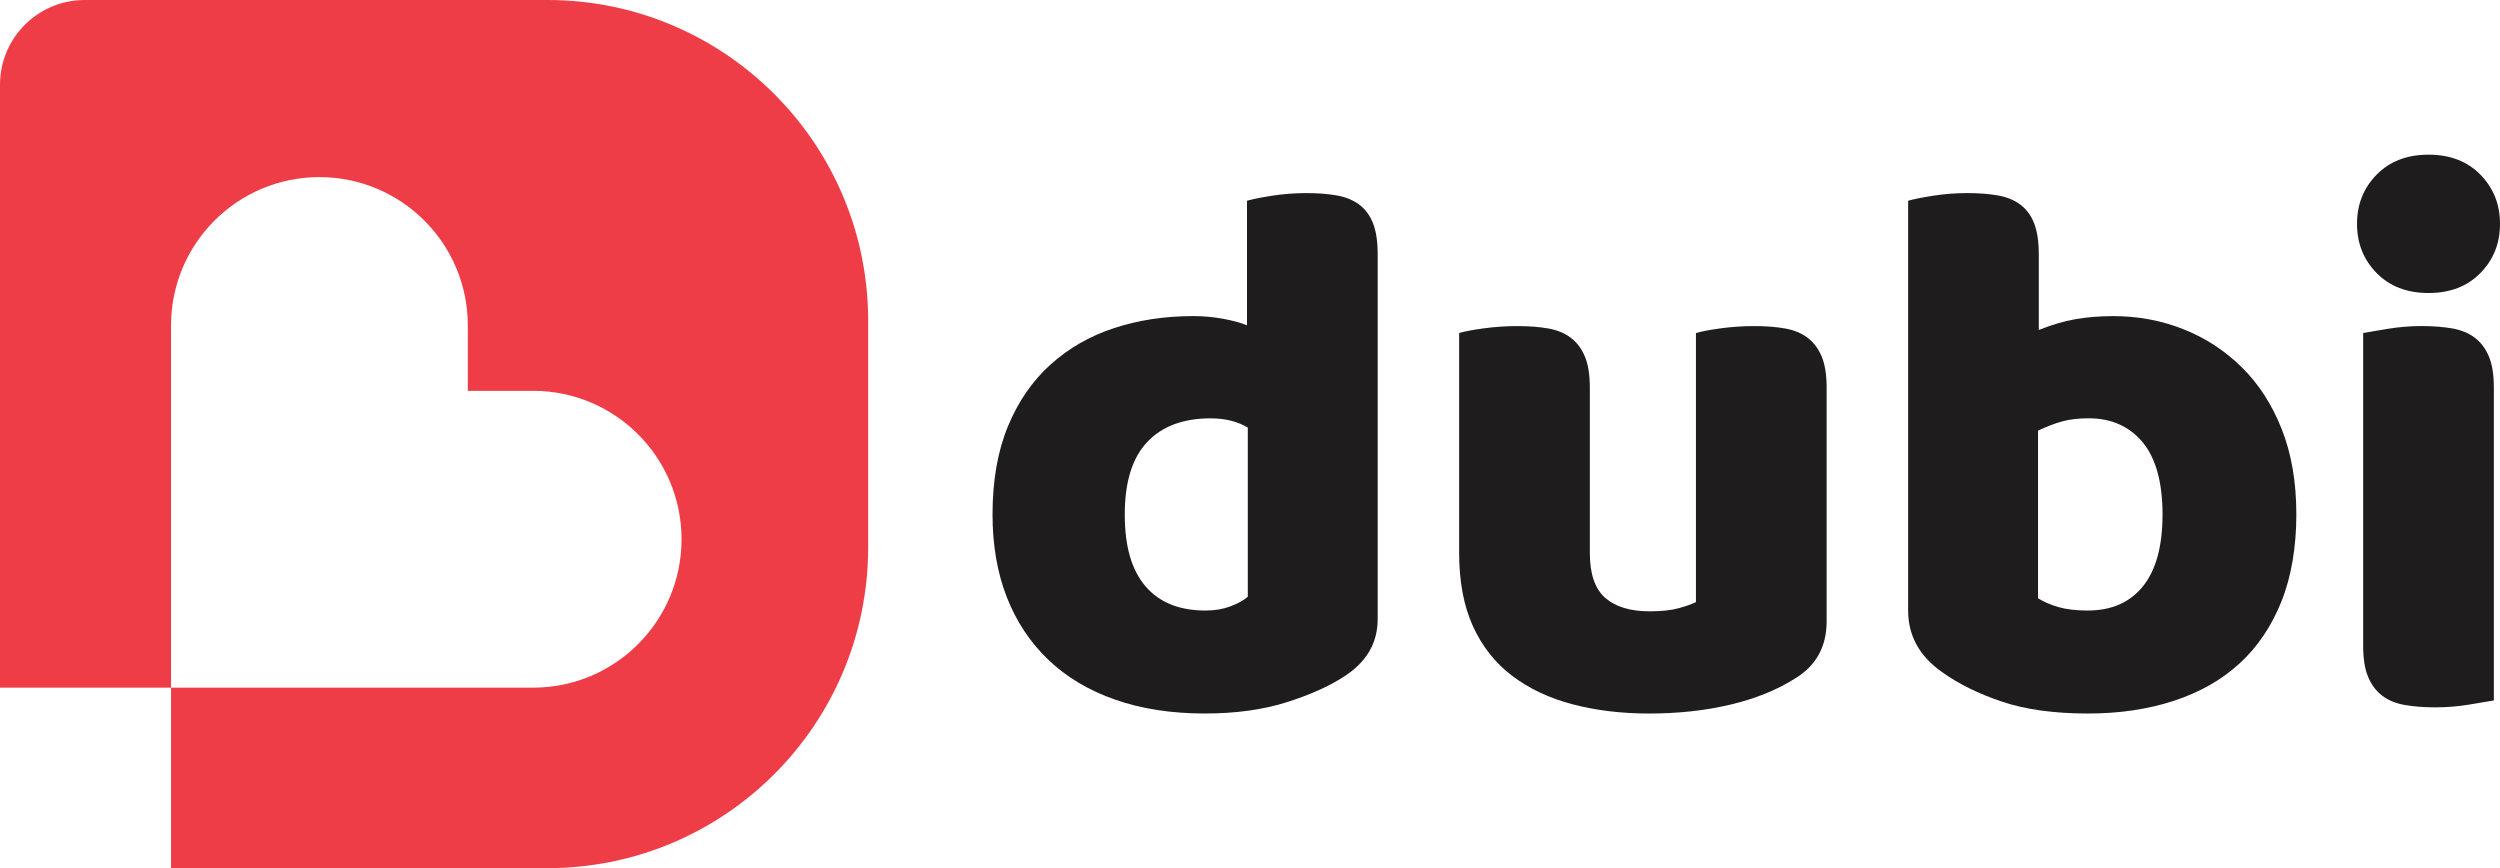
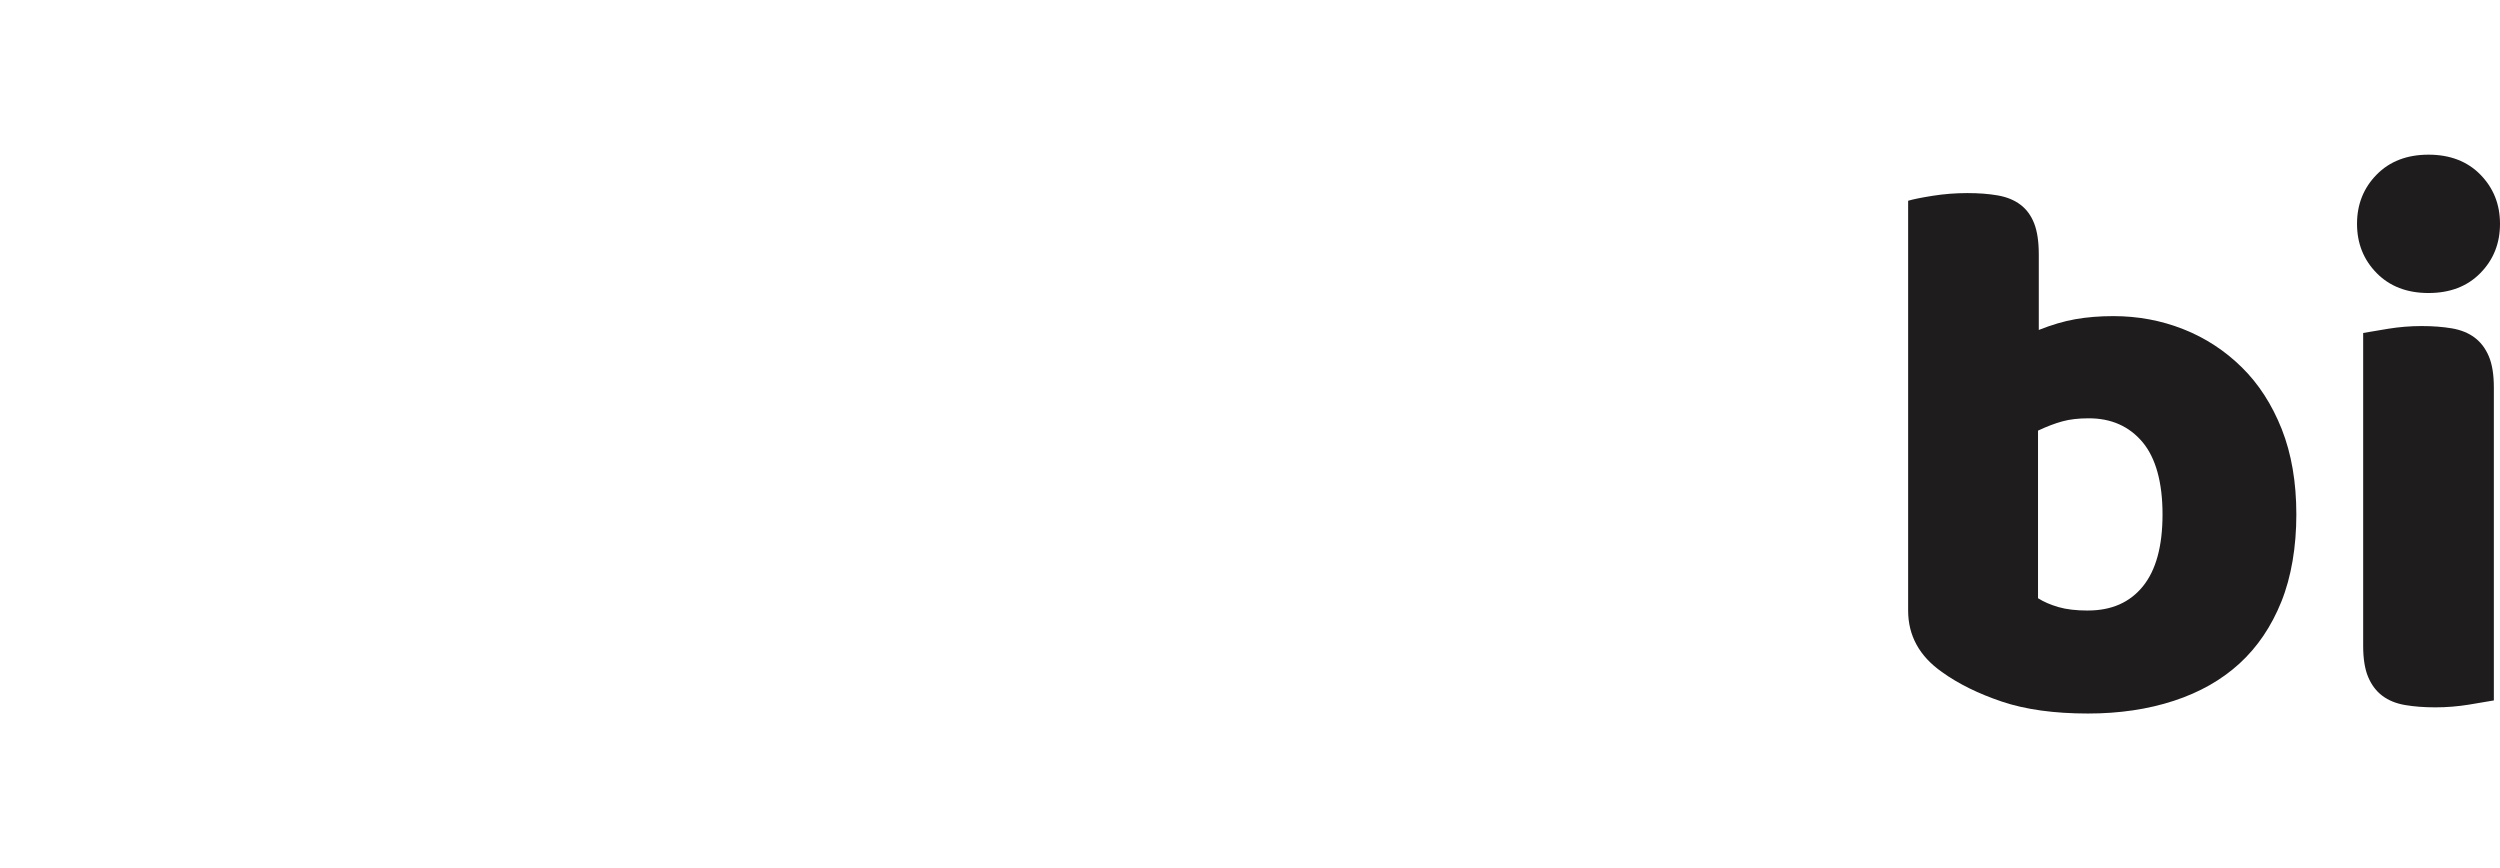
<svg xmlns="http://www.w3.org/2000/svg" id="Layer_1" data-name="Layer 1" viewBox="0 0 711.99 247.25">
  <defs>
    <style>
      .cls-1 {
        fill: #1f1c1d;
      }

      .cls-2 {
        fill: #ef3d48;
      }
    </style>
  </defs>
-   <path class="cls-2" d="M247.25,91.36v64.53c0,50.46-40.9,91.36-91.36,91.36H48.71v-51.41h103.13c23.34,0,42.26-18.93,42.26-42.27s-18.92-42.26-42.26-42.26h-18.61v-18.61c0-23.34-18.92-42.26-42.26-42.26s-42.26,18.92-42.26,42.26v103.14H0V24.13C0,10.81,10.8,0,24.13,0h131.76c50.46,0,91.36,40.91,91.36,91.36Z" />
  <g>
-     <path class="cls-1" d="M282.67,146.5c0-9.63,1.46-17.99,4.38-25.07,2.92-7.08,6.97-12.95,12.15-17.62,5.18-4.67,11.24-8.14,18.17-10.4,6.93-2.26,14.41-3.39,22.44-3.39,2.92,0,5.76.26,8.54.77,2.77.51,5.04,1.13,6.79,1.86v-35.47c1.46-.44,3.79-.91,7.01-1.42,3.21-.51,6.49-.77,9.85-.77s6.09.22,8.65.66c2.55.44,4.71,1.31,6.46,2.63,1.75,1.31,3.06,3.1,3.94,5.36.88,2.26,1.31,5.22,1.31,8.87v103.77c0,6.86-3.21,12.34-9.63,16.42-4.24,2.77-9.71,5.22-16.42,7.33-6.72,2.11-14.45,3.17-23.21,3.17-9.49,0-17.99-1.31-25.51-3.94-7.52-2.63-13.87-6.42-19.05-11.38-5.18-4.96-9.12-10.91-11.82-17.84-2.7-6.93-4.05-14.78-4.05-23.54ZM344.85,119.14c-7.88,0-13.94,2.26-18.17,6.79-4.24,4.53-6.35,11.38-6.35,20.58s1.97,15.87,5.91,20.47c3.94,4.6,9.63,6.9,17.08,6.9,2.63,0,5-.4,7.12-1.2,2.11-.8,3.76-1.71,4.93-2.74v-48.16c-2.92-1.75-6.42-2.63-10.51-2.63Z" />
-     <path class="cls-1" d="M415.56,94.84c1.46-.44,3.76-.88,6.9-1.31,3.14-.44,6.38-.66,9.74-.66s6.09.22,8.65.66c2.55.44,4.71,1.31,6.46,2.63,1.75,1.31,3.1,3.1,4.05,5.36.95,2.26,1.42,5.22,1.42,8.87v47.07c0,5.99,1.46,10.26,4.38,12.81,2.92,2.55,7.15,3.83,12.7,3.83,3.36,0,6.09-.29,8.21-.88,2.11-.58,3.76-1.17,4.93-1.75v-76.63c1.46-.44,3.76-.88,6.9-1.31,3.14-.44,6.38-.66,9.74-.66s6.09.22,8.65.66c2.55.44,4.71,1.31,6.46,2.63,1.75,1.31,3.1,3.1,4.05,5.36.95,2.26,1.42,5.22,1.42,8.87v66.55c0,7.3-3.06,12.77-9.2,16.42-5.11,3.21-11.2,5.66-18.28,7.33-7.08,1.68-14.78,2.52-23.1,2.52-7.88,0-15.14-.88-21.78-2.63-6.64-1.75-12.37-4.45-17.19-8.1-4.82-3.65-8.54-8.35-11.17-14.12-2.63-5.76-3.94-12.73-3.94-20.91v-62.61Z" />
    <path class="cls-1" d="M543.42,57.18c1.46-.44,3.79-.91,7.01-1.42,3.21-.51,6.49-.77,9.85-.77s6.09.22,8.65.66c2.55.44,4.71,1.31,6.46,2.63,1.75,1.31,3.06,3.1,3.94,5.36.88,2.26,1.31,5.22,1.31,8.87v21.46c3.65-1.46,7.12-2.48,10.4-3.06,3.28-.58,6.9-.88,10.84-.88,7.01,0,13.65,1.24,19.92,3.72,6.27,2.48,11.82,6.1,16.64,10.84,4.82,4.74,8.61,10.62,11.39,17.62,2.77,7.01,4.16,15.11,4.16,24.3s-1.42,17.77-4.27,24.85c-2.85,7.08-6.83,12.95-11.93,17.62-5.11,4.67-11.35,8.21-18.72,10.62-7.37,2.41-15.51,3.61-24.41,3.61-9.63,0-17.81-1.13-24.52-3.39-6.71-2.26-12.41-5.07-17.08-8.43-6.43-4.52-9.63-10.36-9.63-17.51V57.18ZM594.65,173.87c6.71,0,11.93-2.3,15.65-6.9,3.72-4.6,5.58-11.42,5.58-20.47s-1.9-16.05-5.69-20.58c-3.8-4.52-8.9-6.79-15.32-6.79-2.92,0-5.44.29-7.55.88-2.12.58-4.42,1.46-6.9,2.63v47.73c1.6,1.02,3.54,1.86,5.8,2.52,2.26.66,5.07.99,8.43.99Z" />
    <path class="cls-1" d="M671.27,63.75c0-5.55,1.86-10.21,5.58-14.01,3.72-3.79,8.65-5.69,14.78-5.69s11.06,1.9,14.78,5.69c3.72,3.8,5.58,8.47,5.58,14.01s-1.86,10.22-5.58,14.01c-3.72,3.8-8.65,5.69-14.78,5.69s-11.06-1.9-14.78-5.69c-3.72-3.79-5.58-8.46-5.58-14.01ZM710.24,199.48c-1.61.29-3.98.69-7.12,1.2-3.14.51-6.31.77-9.52.77s-6.1-.22-8.65-.66c-2.56-.44-4.71-1.31-6.46-2.63-1.75-1.31-3.1-3.1-4.05-5.36-.95-2.26-1.42-5.22-1.42-8.87v-89.1c1.6-.29,3.97-.69,7.12-1.2,3.14-.51,6.31-.77,9.52-.77s6.09.22,8.65.66c2.55.44,4.71,1.31,6.46,2.63,1.75,1.31,3.1,3.1,4.05,5.36.95,2.26,1.42,5.22,1.42,8.87v89.1Z" />
  </g>
</svg>